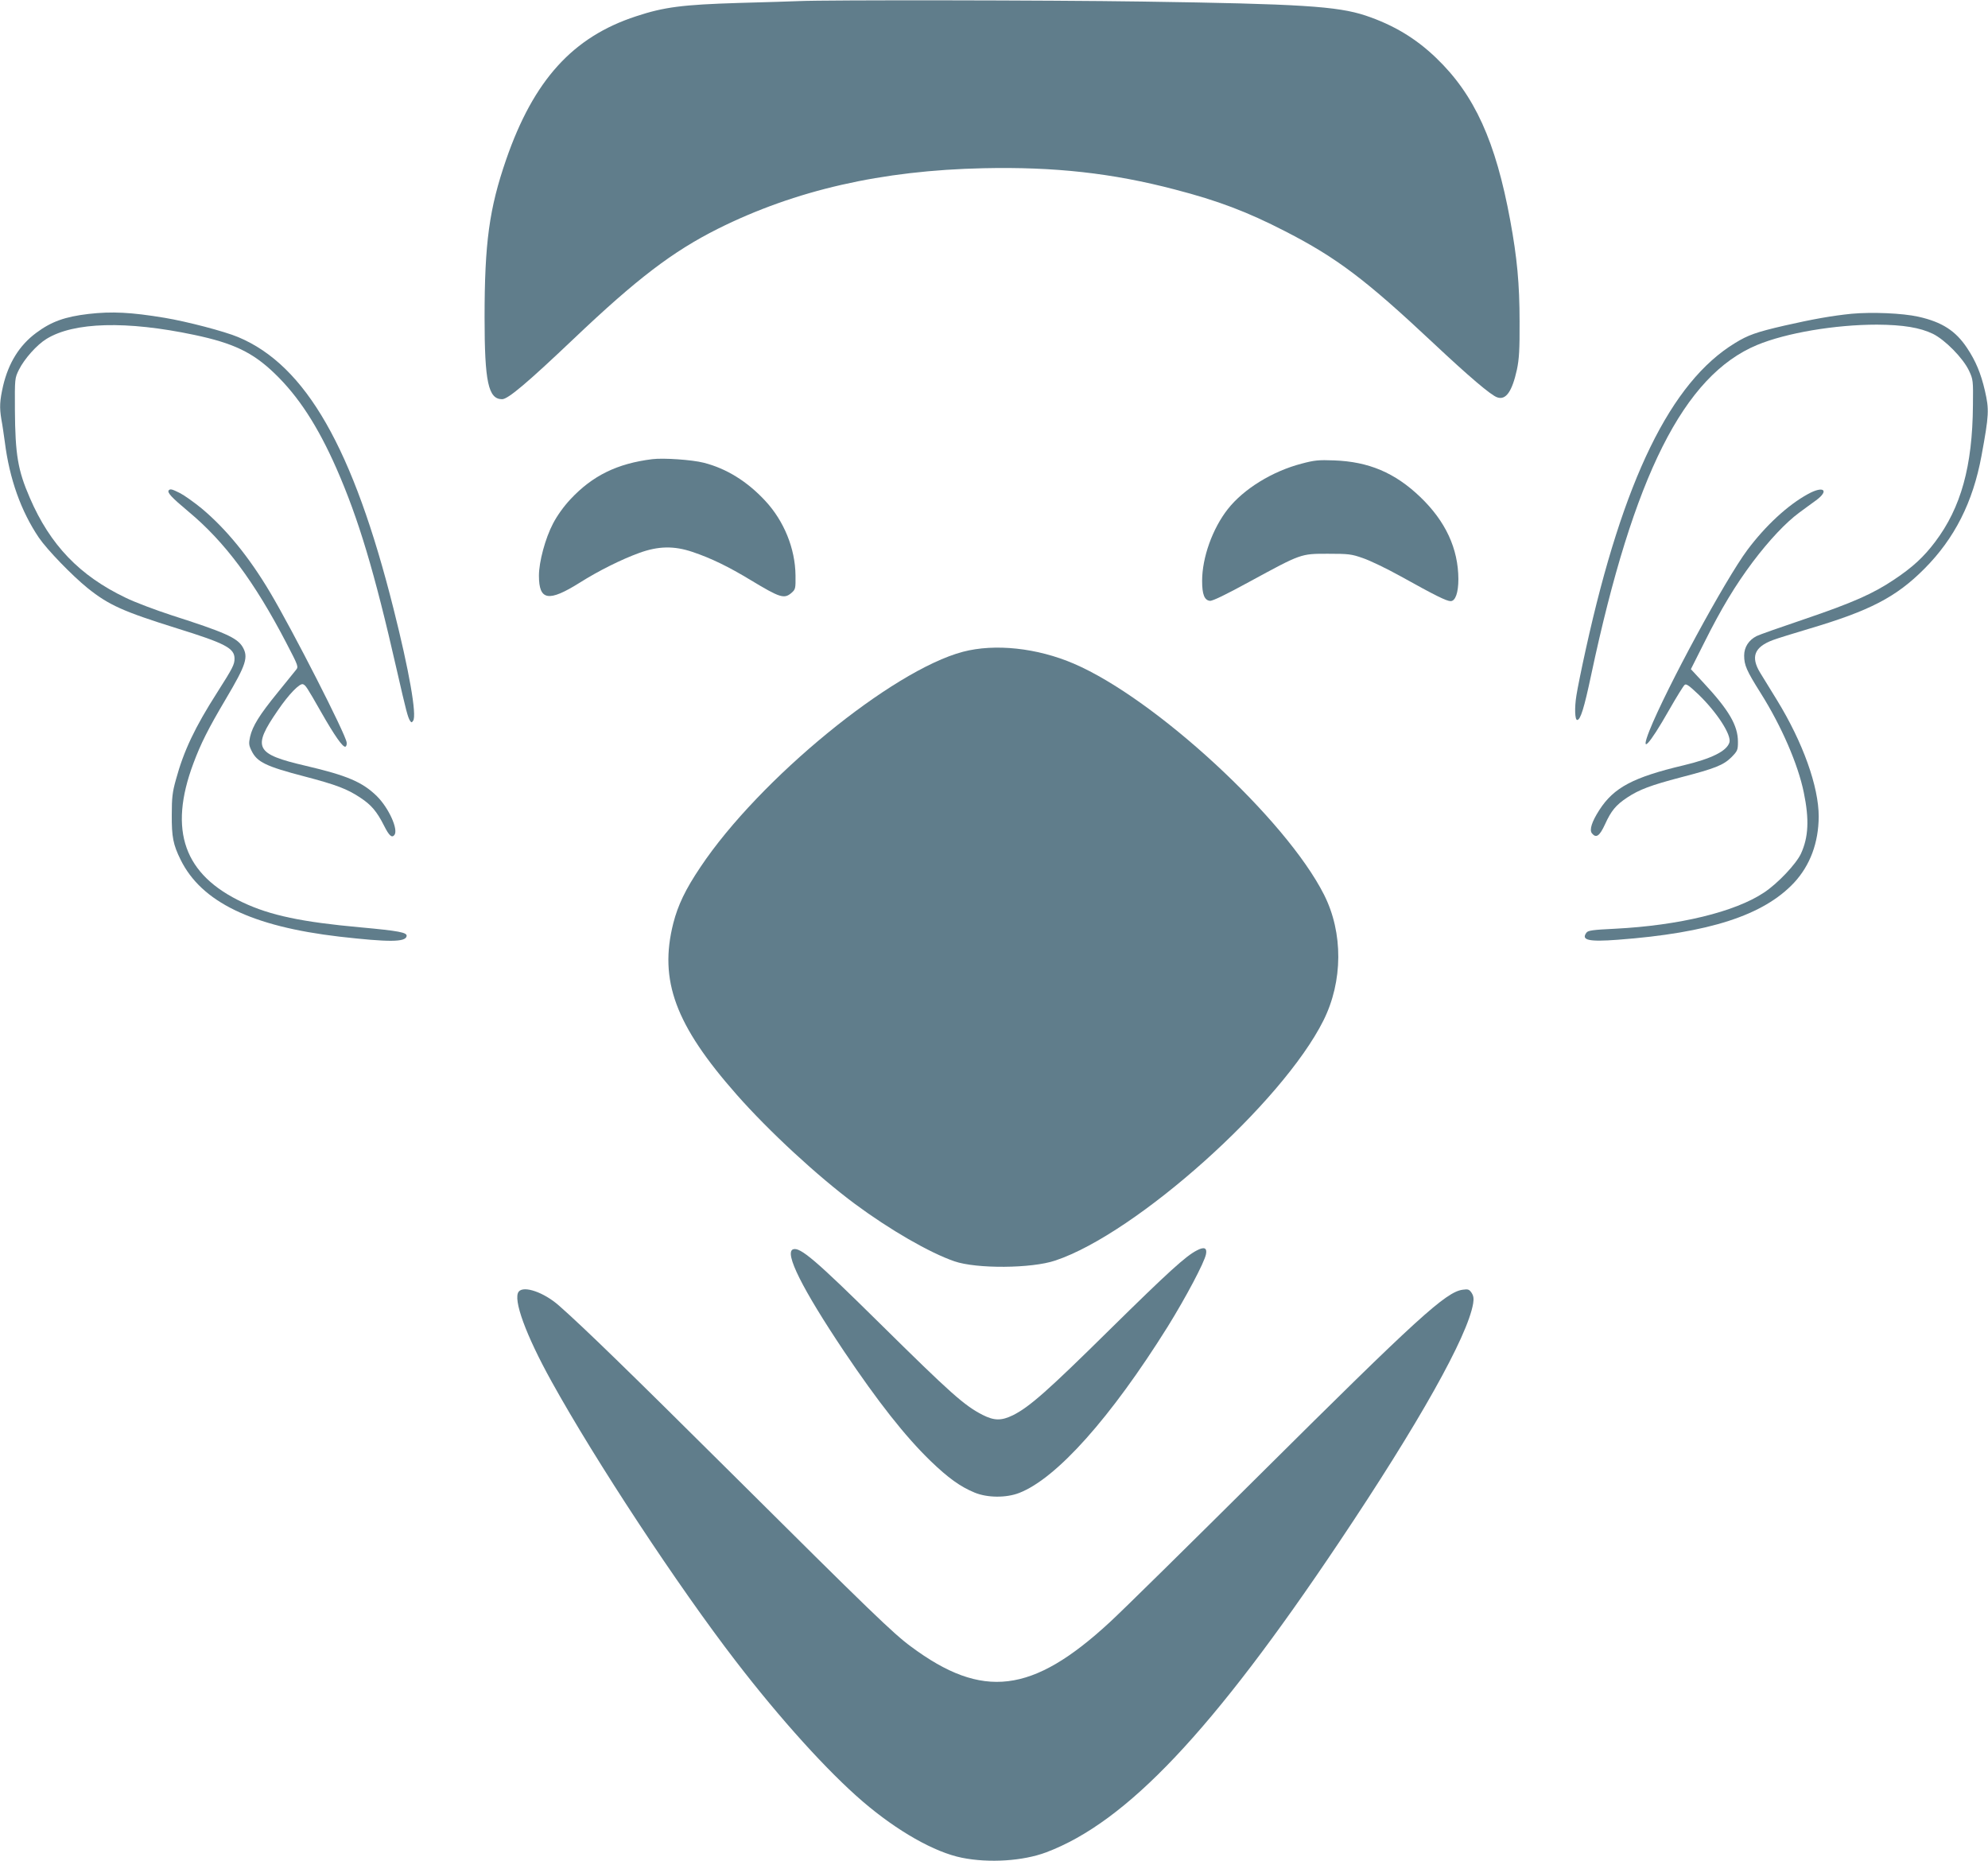
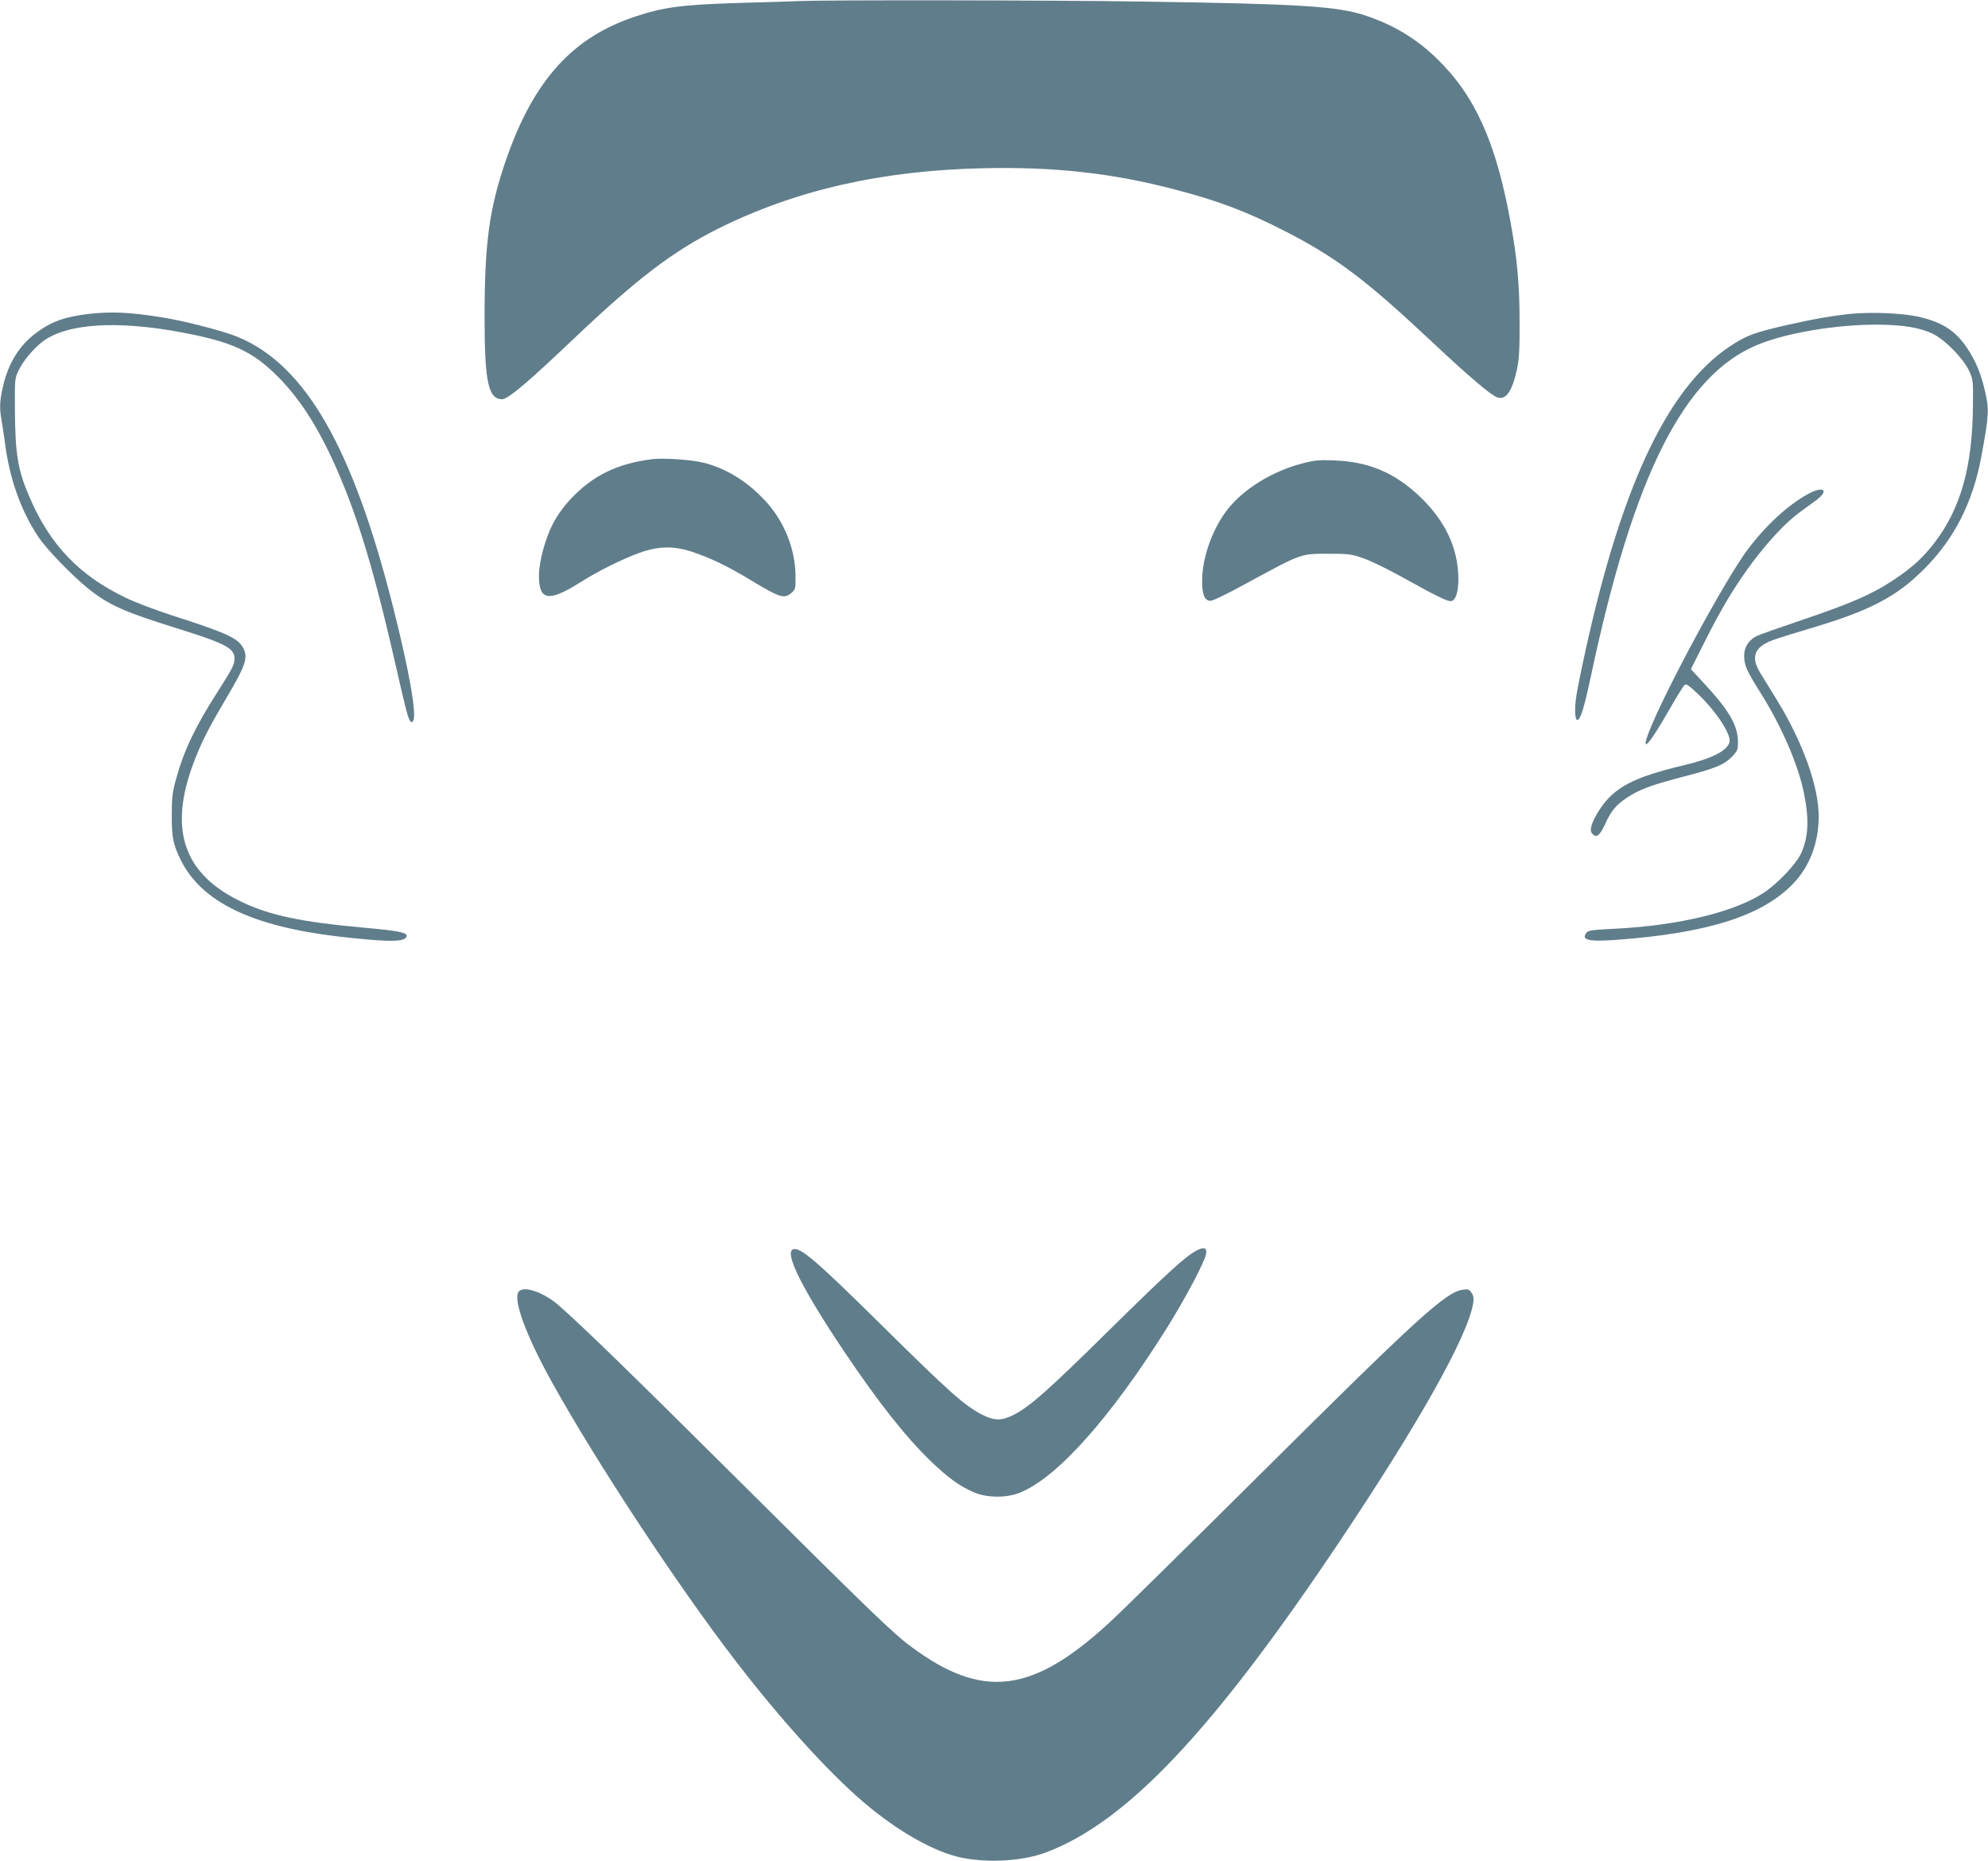
<svg xmlns="http://www.w3.org/2000/svg" version="1.0" width="1280pt" height="1198pt" viewBox="0 0 1280 1198" preserveAspectRatio="xMidYMid meet">
  <g transform="translate(0,1198) scale(0.1,-0.1)" fill="#607d8b" stroke="none">
    <path d="M5145 11973 c-38 -2 -214 -7 -390 -12 -359 -11 -479 -26 -660 -86 -407 -133 -659 -411 -836 -922 -109 -316 -139 -535 -139 -1018 0 -414 24 -525 113 -525 38 0 164 107 461 389 406 386 637 562 928 708 499 249 1055 376 1710 390 456 10 829 -31 1233 -137 278 -72 467 -144 710 -269 333 -171 518 -311 955 -721 227 -213 370 -335 410 -348 56 -20 96 38 127 179 14 67 18 128 17 309 0 241 -16 411 -60 650 -94 511 -230 810 -477 1047 -132 127 -276 213 -455 273 -182 60 -417 75 -1437 90 -606 9 -2027 11 -2210 3z" />
    <path d="M571 9959 c-153 -18 -240 -49 -338 -122 -108 -80 -178 -193 -213 -341 -22 -97 -24 -138 -11 -217 6 -30 15 -94 22 -144 30 -239 105 -447 219 -616 54 -79 215 -245 314 -325 137 -110 230 -151 575 -259 312 -97 371 -128 371 -195 0 -38 -11 -60 -111 -217 -144 -225 -216 -377 -266 -561 -23 -81 -27 -118 -27 -227 -1 -143 9 -193 57 -290 134 -272 458 -429 1023 -495 317 -36 425 -36 432 3 5 24 -48 34 -298 57 -376 34 -580 77 -756 160 -379 177 -481 462 -319 895 48 129 96 224 209 415 132 223 147 270 107 337 -36 58 -116 93 -456 202 -104 34 -237 84 -294 112 -298 142 -488 340 -619 644 -77 177 -94 278 -96 565 -1 204 -1 205 26 260 35 70 115 160 177 198 176 109 516 118 952 26 251 -53 376 -112 517 -248 154 -148 278 -339 398 -611 142 -324 244 -662 388 -1295 62 -272 72 -308 86 -330 9 -13 11 -13 20 0 25 35 -26 324 -126 720 -260 1035 -565 1568 -1001 1750 -88 37 -329 100 -473 124 -217 36 -339 42 -489 25z" />
    <path d="M11921 9960 c-127 -13 -246 -34 -431 -76 -182 -42 -235 -61 -318 -112 -415 -252 -721 -880 -961 -1969 -28 -126 -55 -260 -61 -300 -13 -80 -10 -158 5 -158 21 0 45 77 90 290 273 1284 596 1927 1068 2124 188 78 503 131 772 131 168 -1 277 -19 360 -59 79 -39 195 -157 233 -238 26 -56 27 -62 25 -223 -3 -392 -77 -658 -243 -878 -73 -97 -144 -163 -264 -243 -135 -91 -269 -150 -578 -255 -154 -52 -293 -101 -308 -109 -51 -26 -80 -72 -80 -125 0 -62 15 -97 107 -243 134 -213 240 -458 277 -639 36 -174 30 -288 -18 -393 -31 -67 -149 -192 -238 -251 -187 -125 -548 -212 -959 -233 -145 -7 -175 -11 -185 -26 -35 -48 16 -59 202 -45 588 44 938 157 1135 367 104 112 158 258 159 426 0 193 -101 477 -270 752 -40 66 -88 144 -107 174 -62 102 -38 165 81 210 32 12 136 44 230 72 395 117 564 204 747 388 194 195 312 428 367 726 49 266 50 298 22 420 -26 112 -59 191 -115 275 -73 110 -161 167 -313 201 -103 23 -299 31 -431 19z" />
    <path d="M4200 9024 c-226 -28 -385 -106 -527 -258 -44 -47 -86 -106 -112 -156 -50 -95 -91 -247 -91 -336 0 -161 62 -171 263 -45 120 76 269 150 382 191 123 45 224 47 343 7 122 -41 234 -96 376 -182 189 -114 215 -122 262 -82 26 23 27 28 26 113 -2 173 -74 350 -195 480 -116 125 -250 208 -396 245 -74 19 -258 32 -331 23z" />
    <path d="M8380 8995 c-188 -49 -373 -163 -475 -293 -98 -125 -165 -311 -165 -462 0 -87 15 -124 50 -128 17 -2 103 40 255 123 335 182 329 180 505 180 132 0 152 -2 225 -28 45 -15 155 -68 245 -118 221 -123 294 -159 320 -159 31 0 50 55 50 142 -1 196 -82 372 -246 529 -163 156 -332 227 -554 235 -99 4 -128 1 -210 -21z" />
-     <path d="M1087 8824 c-13 -14 17 -46 127 -138 233 -194 424 -450 629 -844 80 -154 80 -154 61 -177 -11 -13 -64 -79 -119 -147 -114 -140 -159 -212 -175 -282 -9 -42 -8 -54 10 -90 35 -72 92 -100 342 -165 202 -53 274 -80 359 -137 70 -46 106 -89 152 -180 32 -64 50 -80 66 -60 28 34 -36 175 -113 251 -93 91 -193 133 -458 195 -326 76 -346 115 -179 357 70 103 141 176 162 168 17 -7 23 -15 117 -180 86 -151 140 -228 156 -222 6 2 10 15 8 27 -6 53 -347 721 -494 968 -135 227 -282 407 -440 539 -49 40 -111 84 -138 98 -52 26 -63 29 -73 19z" />
    <path d="M11640 8799 c-131 -72 -272 -203 -389 -359 -143 -192 -523 -893 -631 -1164 -62 -157 -3 -95 126 132 48 84 93 157 101 163 10 9 30 -6 89 -62 120 -116 214 -262 199 -309 -18 -56 -115 -104 -295 -147 -325 -77 -449 -143 -542 -287 -49 -76 -66 -129 -48 -151 27 -33 49 -18 84 58 40 88 70 124 142 172 78 52 154 80 344 130 224 58 276 79 328 130 39 40 42 46 42 99 0 106 -58 205 -225 384 l-78 84 86 171 c111 222 200 369 313 520 105 139 212 253 299 317 33 24 81 60 108 79 88 65 48 96 -53 40z" />
-     <path d="M6200 7784 c-458 -121 -1312 -820 -1690 -1386 -97 -144 -145 -245 -175 -362 -93 -368 13 -655 408 -1103 207 -235 521 -525 762 -704 224 -166 480 -314 640 -369 141 -49 497 -47 650 5 523 175 1461 1015 1726 1545 126 252 128 565 4 810 -245 486 -1086 1262 -1610 1487 -237 102 -509 131 -715 77z" />
    <path d="M7706 3930 c-71 -36 -185 -140 -561 -510 -399 -394 -517 -498 -623 -551 -74 -36 -120 -36 -195 2 -119 61 -204 137 -662 589 -411 406 -514 494 -559 477 -57 -22 59 -254 328 -656 220 -327 394 -548 557 -706 114 -110 192 -166 284 -204 82 -34 204 -35 288 -2 241 94 589 484 956 1071 117 189 236 413 246 466 8 41 -12 49 -59 24z" />
    <path d="M3340 3665 c-39 -48 45 -279 212 -580 284 -513 813 -1316 1186 -1800 286 -372 591 -709 817 -903 223 -191 463 -327 639 -362 174 -35 393 -21 542 35 518 195 1071 780 1885 1995 515 768 828 1326 864 1538 5 32 3 49 -10 69 -15 22 -22 25 -57 20 -108 -14 -293 -183 -1298 -1182 -454 -451 -892 -883 -975 -959 -498 -460 -819 -499 -1280 -156 -114 84 -260 225 -1155 1115 -655 651 -951 939 -1110 1079 -97 86 -227 131 -260 91z" />
  </g>
</svg>